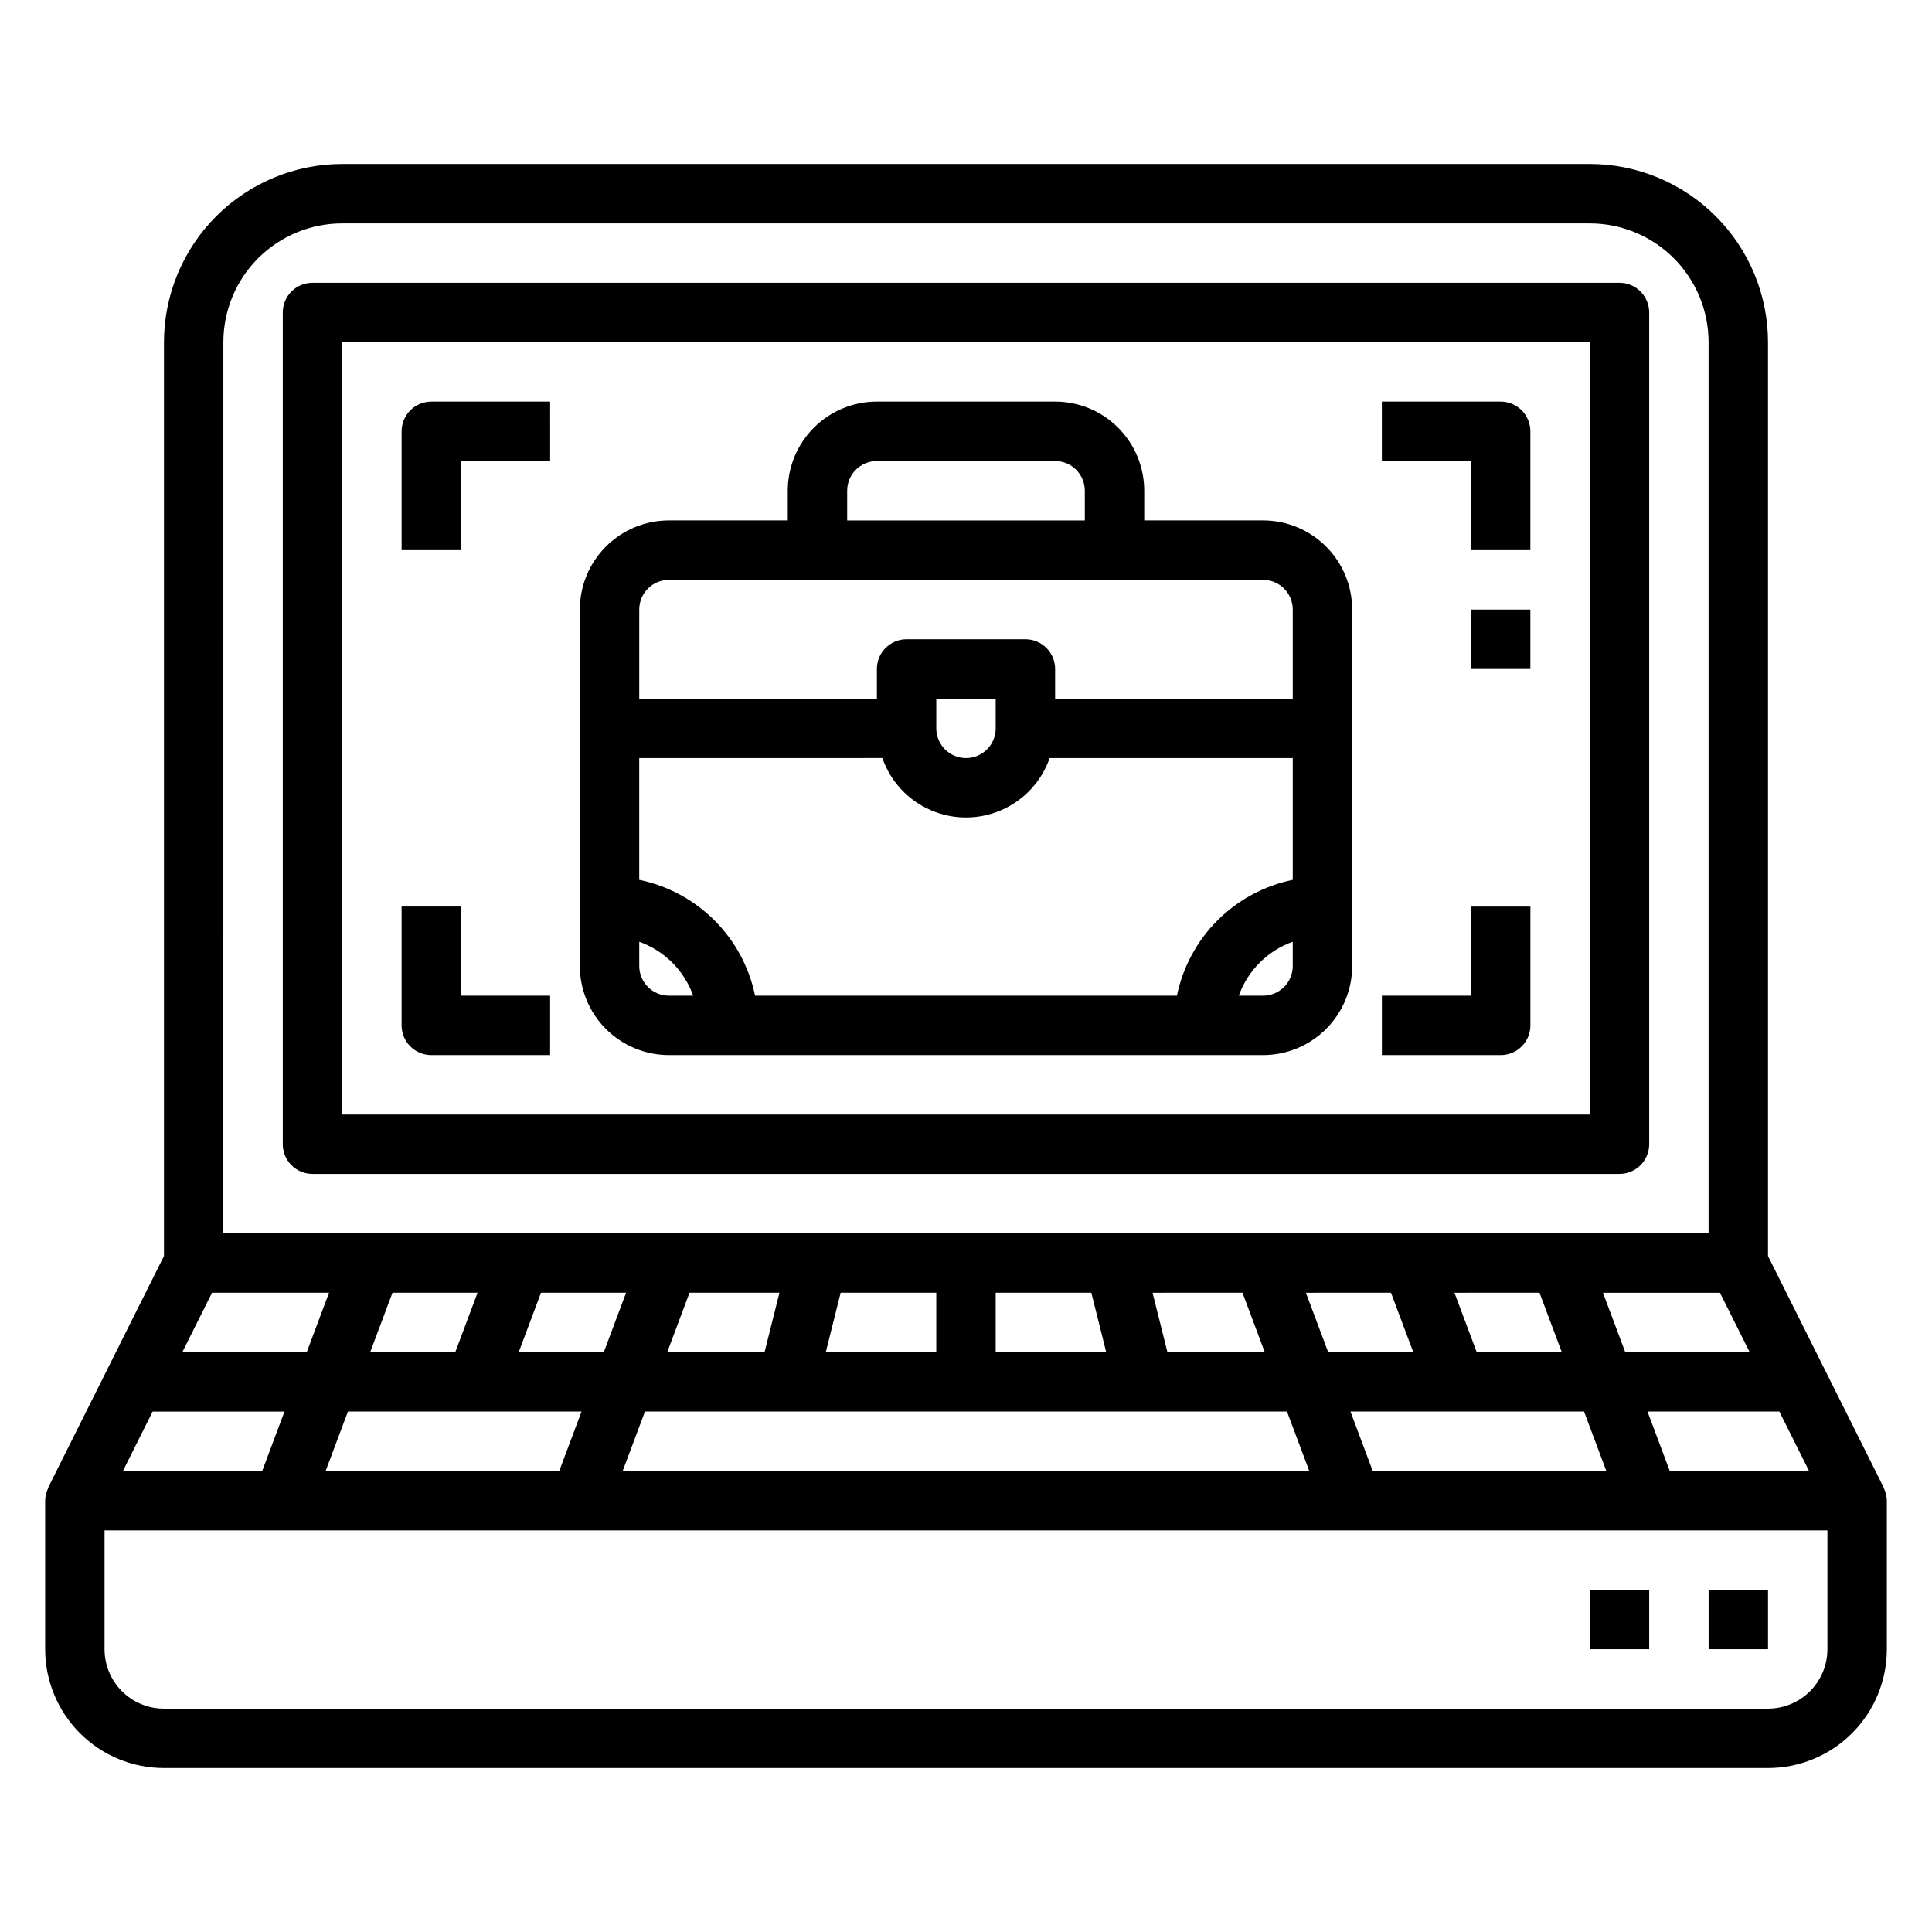
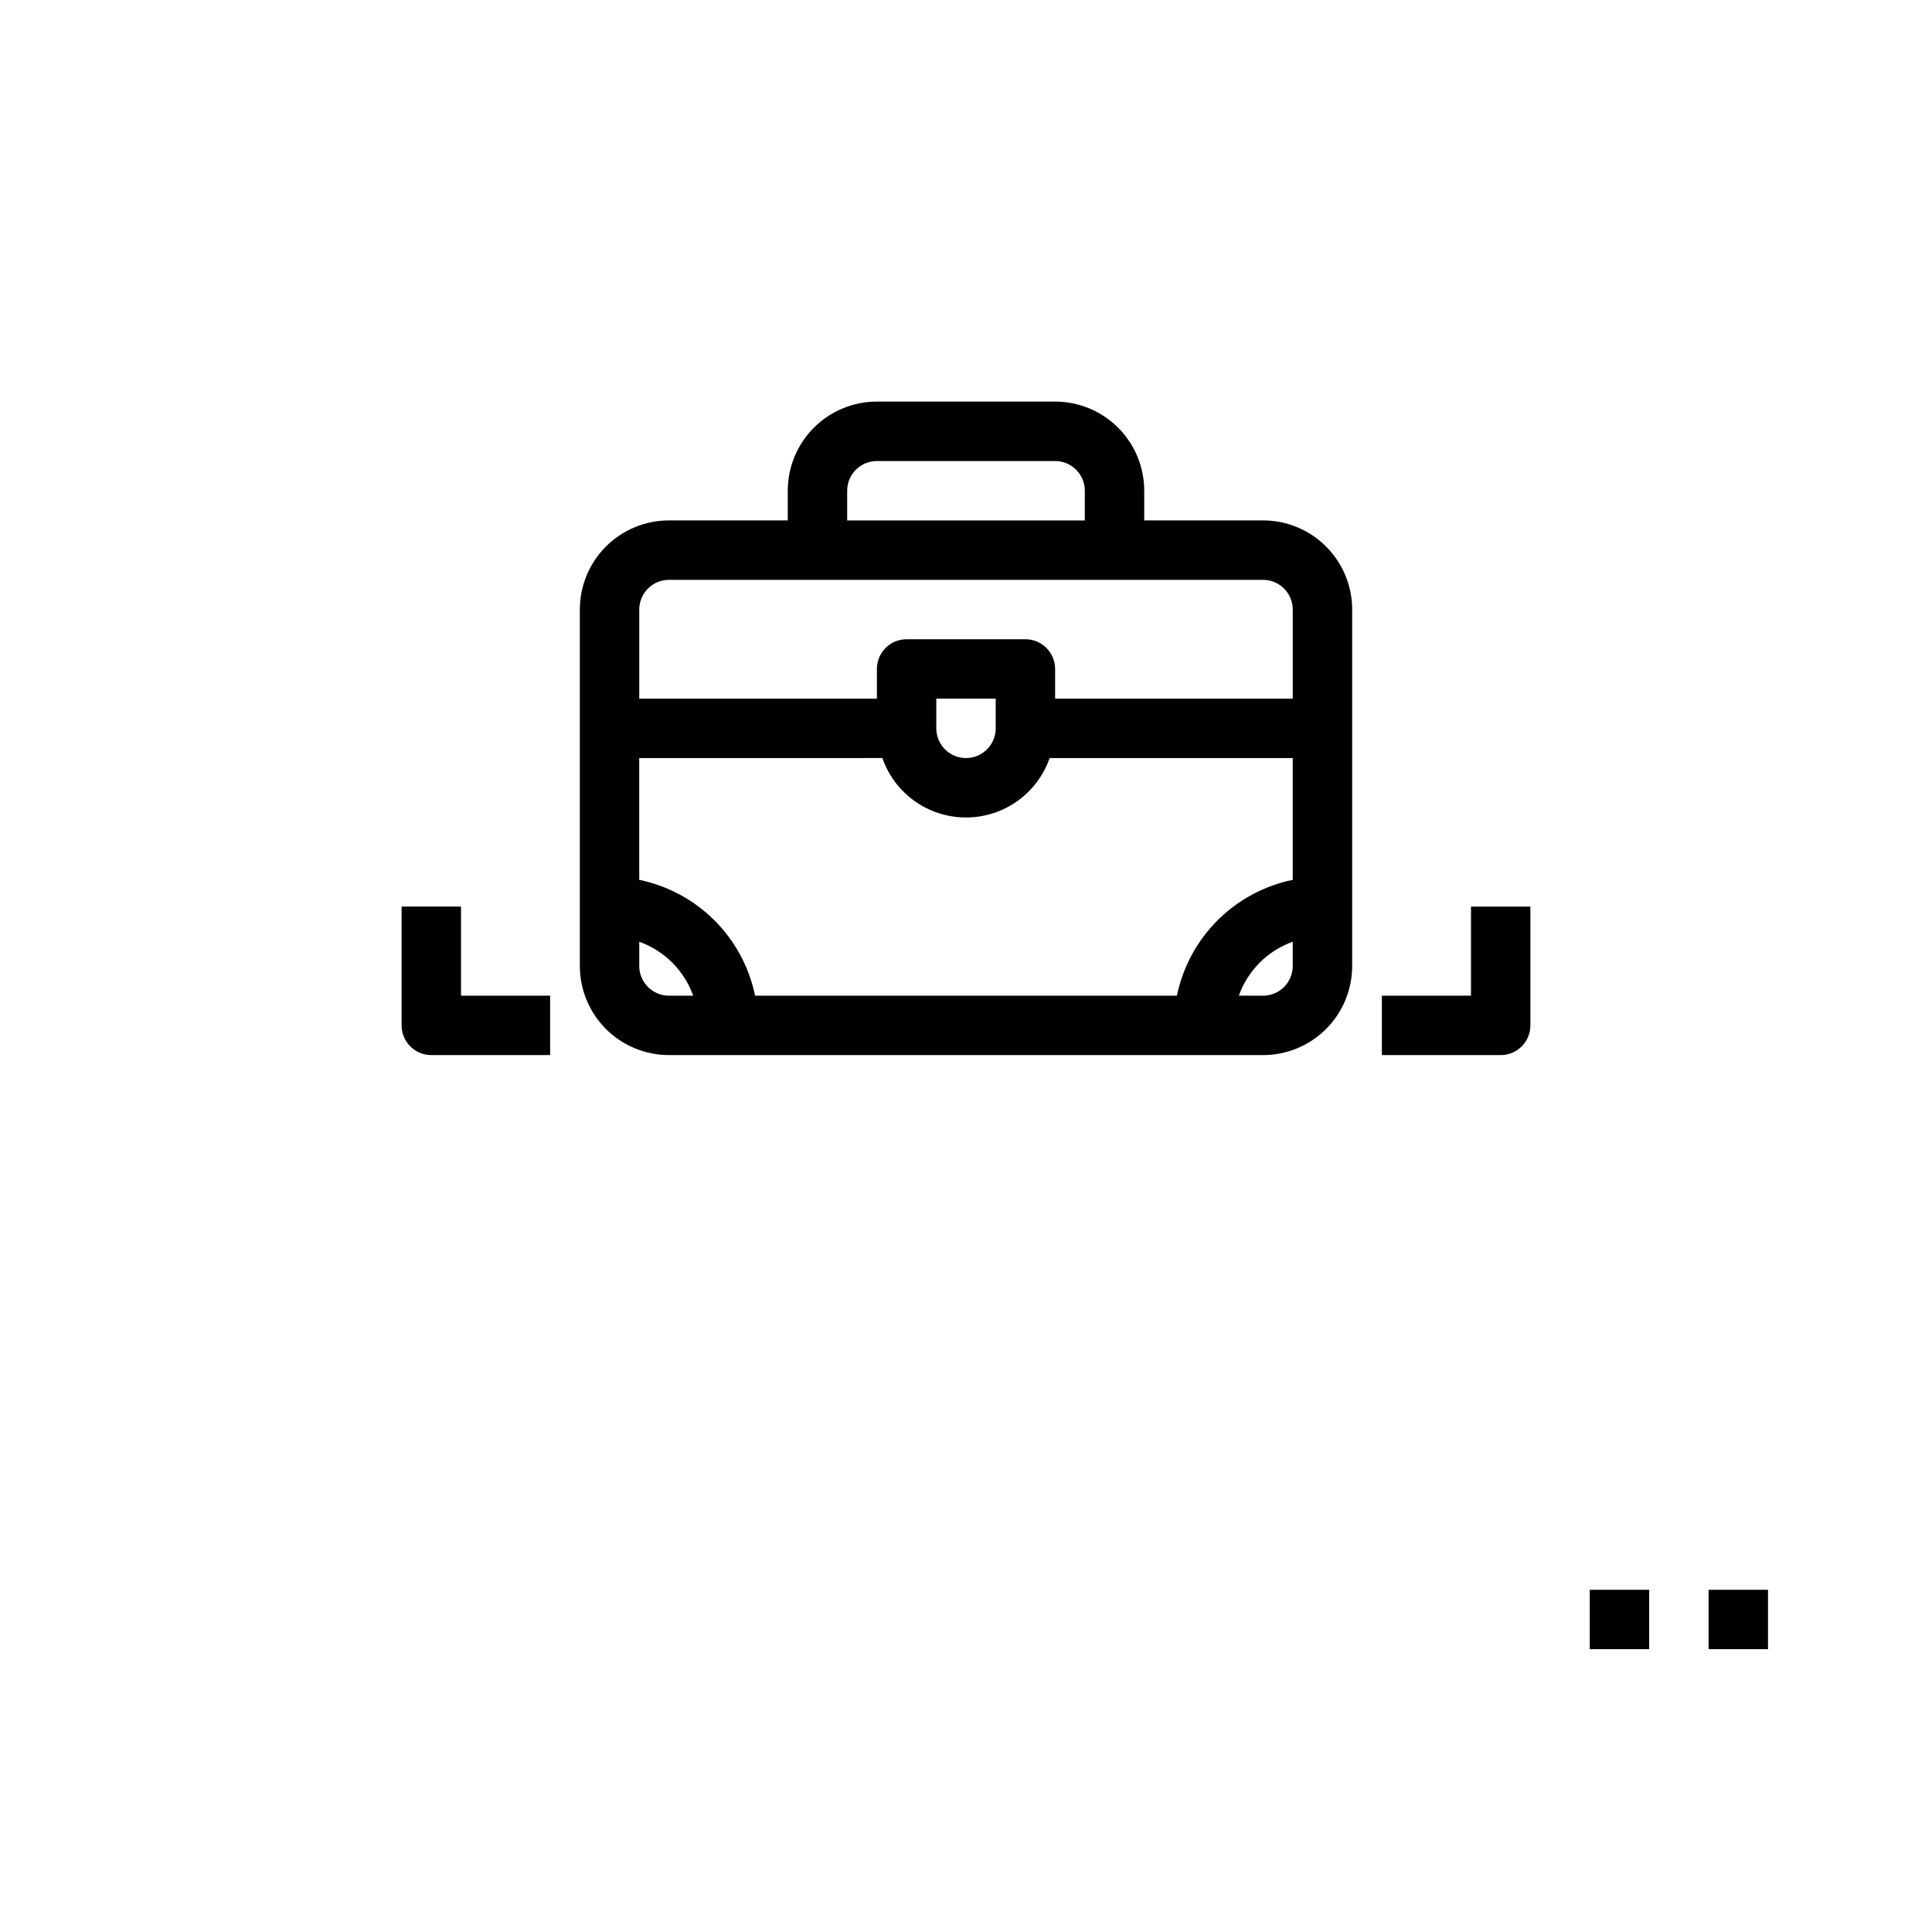
<svg xmlns="http://www.w3.org/2000/svg" fill="#000000" width="800px" height="800px" version="1.1" viewBox="144 144 512 512">
  <g>
-     <path d="m643.13 538.21h0.07l-30.66-61.348v-242.17c-0.012-12.523-4.992-24.531-13.848-33.387-8.855-8.855-20.863-13.836-33.383-13.848h-330.62c-12.523 0.012-24.531 4.992-33.387 13.848s-13.836 20.863-13.848 33.387v242.17l-30.66 61.316h0.07c-0.57 1.086-0.879 2.293-0.898 3.519v39.359c0 8.352 3.32 16.359 9.223 22.266 5.906 5.906 13.914 9.223 22.266 9.223h425.09c8.352 0 16.359-3.316 22.266-9.223s9.223-13.914 9.223-22.266v-39.359c-0.023-1.219-0.332-2.41-0.898-3.488zm-442.94-51.617h31.008l-5.902 15.742-32.977 0.004zm407.49 15.742-32.977 0.004-5.902-15.742h31.008zm-55.695-15.742 5.902 15.742-22.543 0.004-5.902-15.742zm-39.359 0 5.902 15.742-22.547 0.004-5.902-15.742zm-39.359 0 5.902 15.742-25.789 0.004-3.938-15.742zm-40.047 0 3.938 15.742-29.285 0.004v-15.746zm-41.094 15.746h-29.281l3.938-15.742 25.344-0.004zm-45.508 0h-25.789l5.902-15.742 23.832-0.004zm-42.602 0h-22.547l5.902-15.742h22.547zm-39.359 0h-22.547l5.902-15.742h22.547zm-45.266 15.742-5.902 15.742-36.914 0.004 7.871-15.742zm16.816 0h61.906l-5.902 15.742-61.91 0.004zm78.719 0h170.14l5.902 15.742-181.95 0.004zm192.86 15.742-5.902-15.742h61.906l5.902 15.742zm78.719 0-5.902-15.742h34.945l7.871 15.742zm-383.31-299.13c0-8.352 3.316-16.363 9.223-22.266 5.902-5.906 13.914-9.223 22.266-9.223h330.62c8.352 0 16.359 3.316 22.266 9.223 5.902 5.902 9.223 13.914 9.223 22.266v236.16h-393.6zm425.09 346.37c0 4.176-1.66 8.18-4.613 11.133s-6.957 4.613-11.133 4.613h-425.09c-4.176 0-8.18-1.66-11.133-4.613-2.953-2.953-4.609-6.957-4.609-11.133v-31.488h456.58z" />
-     <path d="m573.18 218.94h-346.37c-4.348 0-7.871 3.523-7.871 7.871v220.42c0 2.09 0.828 4.09 2.305 5.566 1.477 1.477 3.481 2.305 5.566 2.305h346.37c2.086 0 4.09-0.828 5.566-2.305s2.305-3.477 2.305-5.566v-220.42c0-2.086-0.828-4.09-2.305-5.566-1.477-1.477-3.481-2.305-5.566-2.305zm-7.871 220.42h-330.62v-204.67h330.62z" />
    <path d="m596.8 565.31h15.742v15.742h-15.742z" />
    <path d="m565.31 565.31h15.742v15.742h-15.742z" />
    <path d="m321.28 423.61h157.44c6.262 0 12.27-2.488 16.699-6.914 4.43-4.43 6.918-10.438 6.918-16.699v-94.465c0-6.266-2.488-12.27-6.918-16.699-4.43-4.43-10.438-6.918-16.699-6.918h-31.488v-7.871c0-6.266-2.488-12.27-6.918-16.699-4.426-4.43-10.434-6.918-16.699-6.918h-47.23c-6.266 0-12.27 2.488-16.699 6.918-4.43 4.43-6.918 10.434-6.918 16.699v7.871h-31.488c-6.262 0-12.27 2.488-16.699 6.918-4.43 4.43-6.914 10.434-6.914 16.699v94.465c0 6.262 2.484 12.27 6.914 16.699 4.43 4.426 10.438 6.914 16.699 6.914zm-7.871-23.617v-6.422c6.668 2.383 11.914 7.629 14.297 14.297h-6.426c-4.348 0-7.871-3.523-7.871-7.871zm64.426-55.105v0.004c2.148 6.176 6.777 11.172 12.77 13.789 5.992 2.617 12.801 2.617 18.793 0 5.992-2.617 10.621-7.613 12.773-13.789h64.422v32.273c-7.555 1.559-14.492 5.297-19.949 10.754-5.453 5.457-9.191 12.391-10.75 19.949h-111.79c-1.555-7.559-5.293-14.492-10.75-19.949s-12.391-9.195-19.949-10.754v-32.273zm14.293-7.867v-7.875h15.742v7.871l0.004 0.004c0 4.348-3.523 7.871-7.871 7.871s-7.875-3.523-7.875-7.871zm86.594 70.848h-6.422c2.379-6.668 7.625-11.914 14.293-14.297v6.426c0 2.086-0.828 4.09-2.305 5.566-1.477 1.477-3.481 2.305-5.566 2.305zm-110.21-133.82c0-4.348 3.523-7.871 7.871-7.871h47.23c2.09 0 4.09 0.828 5.566 2.305 1.477 1.477 2.309 3.477 2.309 5.566v7.871h-62.977zm-47.23 23.617h157.44c2.086 0 4.09 0.828 5.566 2.305 1.477 1.477 2.305 3.477 2.305 5.566v23.617l-62.977-0.004v-7.871c0-2.086-0.828-4.09-2.305-5.566-1.477-1.477-3.477-2.305-5.566-2.305h-31.488c-4.348 0-7.871 3.523-7.871 7.871v7.871h-62.977v-23.613c0-4.348 3.523-7.871 7.871-7.871z" />
-     <path d="m533.82 289.79h15.742v-31.488c0-2.086-0.828-4.09-2.305-5.566-1.477-1.477-3.481-2.305-5.566-2.305h-31.488v15.742h23.617z" />
-     <path d="m266.18 266.18h23.617l-0.004-15.746h-31.488c-4.348 0-7.871 3.523-7.871 7.871v31.488h15.742z" />
    <path d="m549.57 415.74v-31.488h-15.742v23.617h-23.617v15.742h31.488c2.086 0 4.09-0.828 5.566-2.305 1.477-1.477 2.305-3.477 2.305-5.566z" />
    <path d="m258.3 423.61h31.488v-15.742h-23.613v-23.617h-15.746v31.488c0 2.09 0.828 4.09 2.305 5.566 1.477 1.477 3.481 2.305 5.566 2.305z" />
-     <path d="m533.82 305.54h15.742v15.742h-15.742z" />
  </g>
</svg>